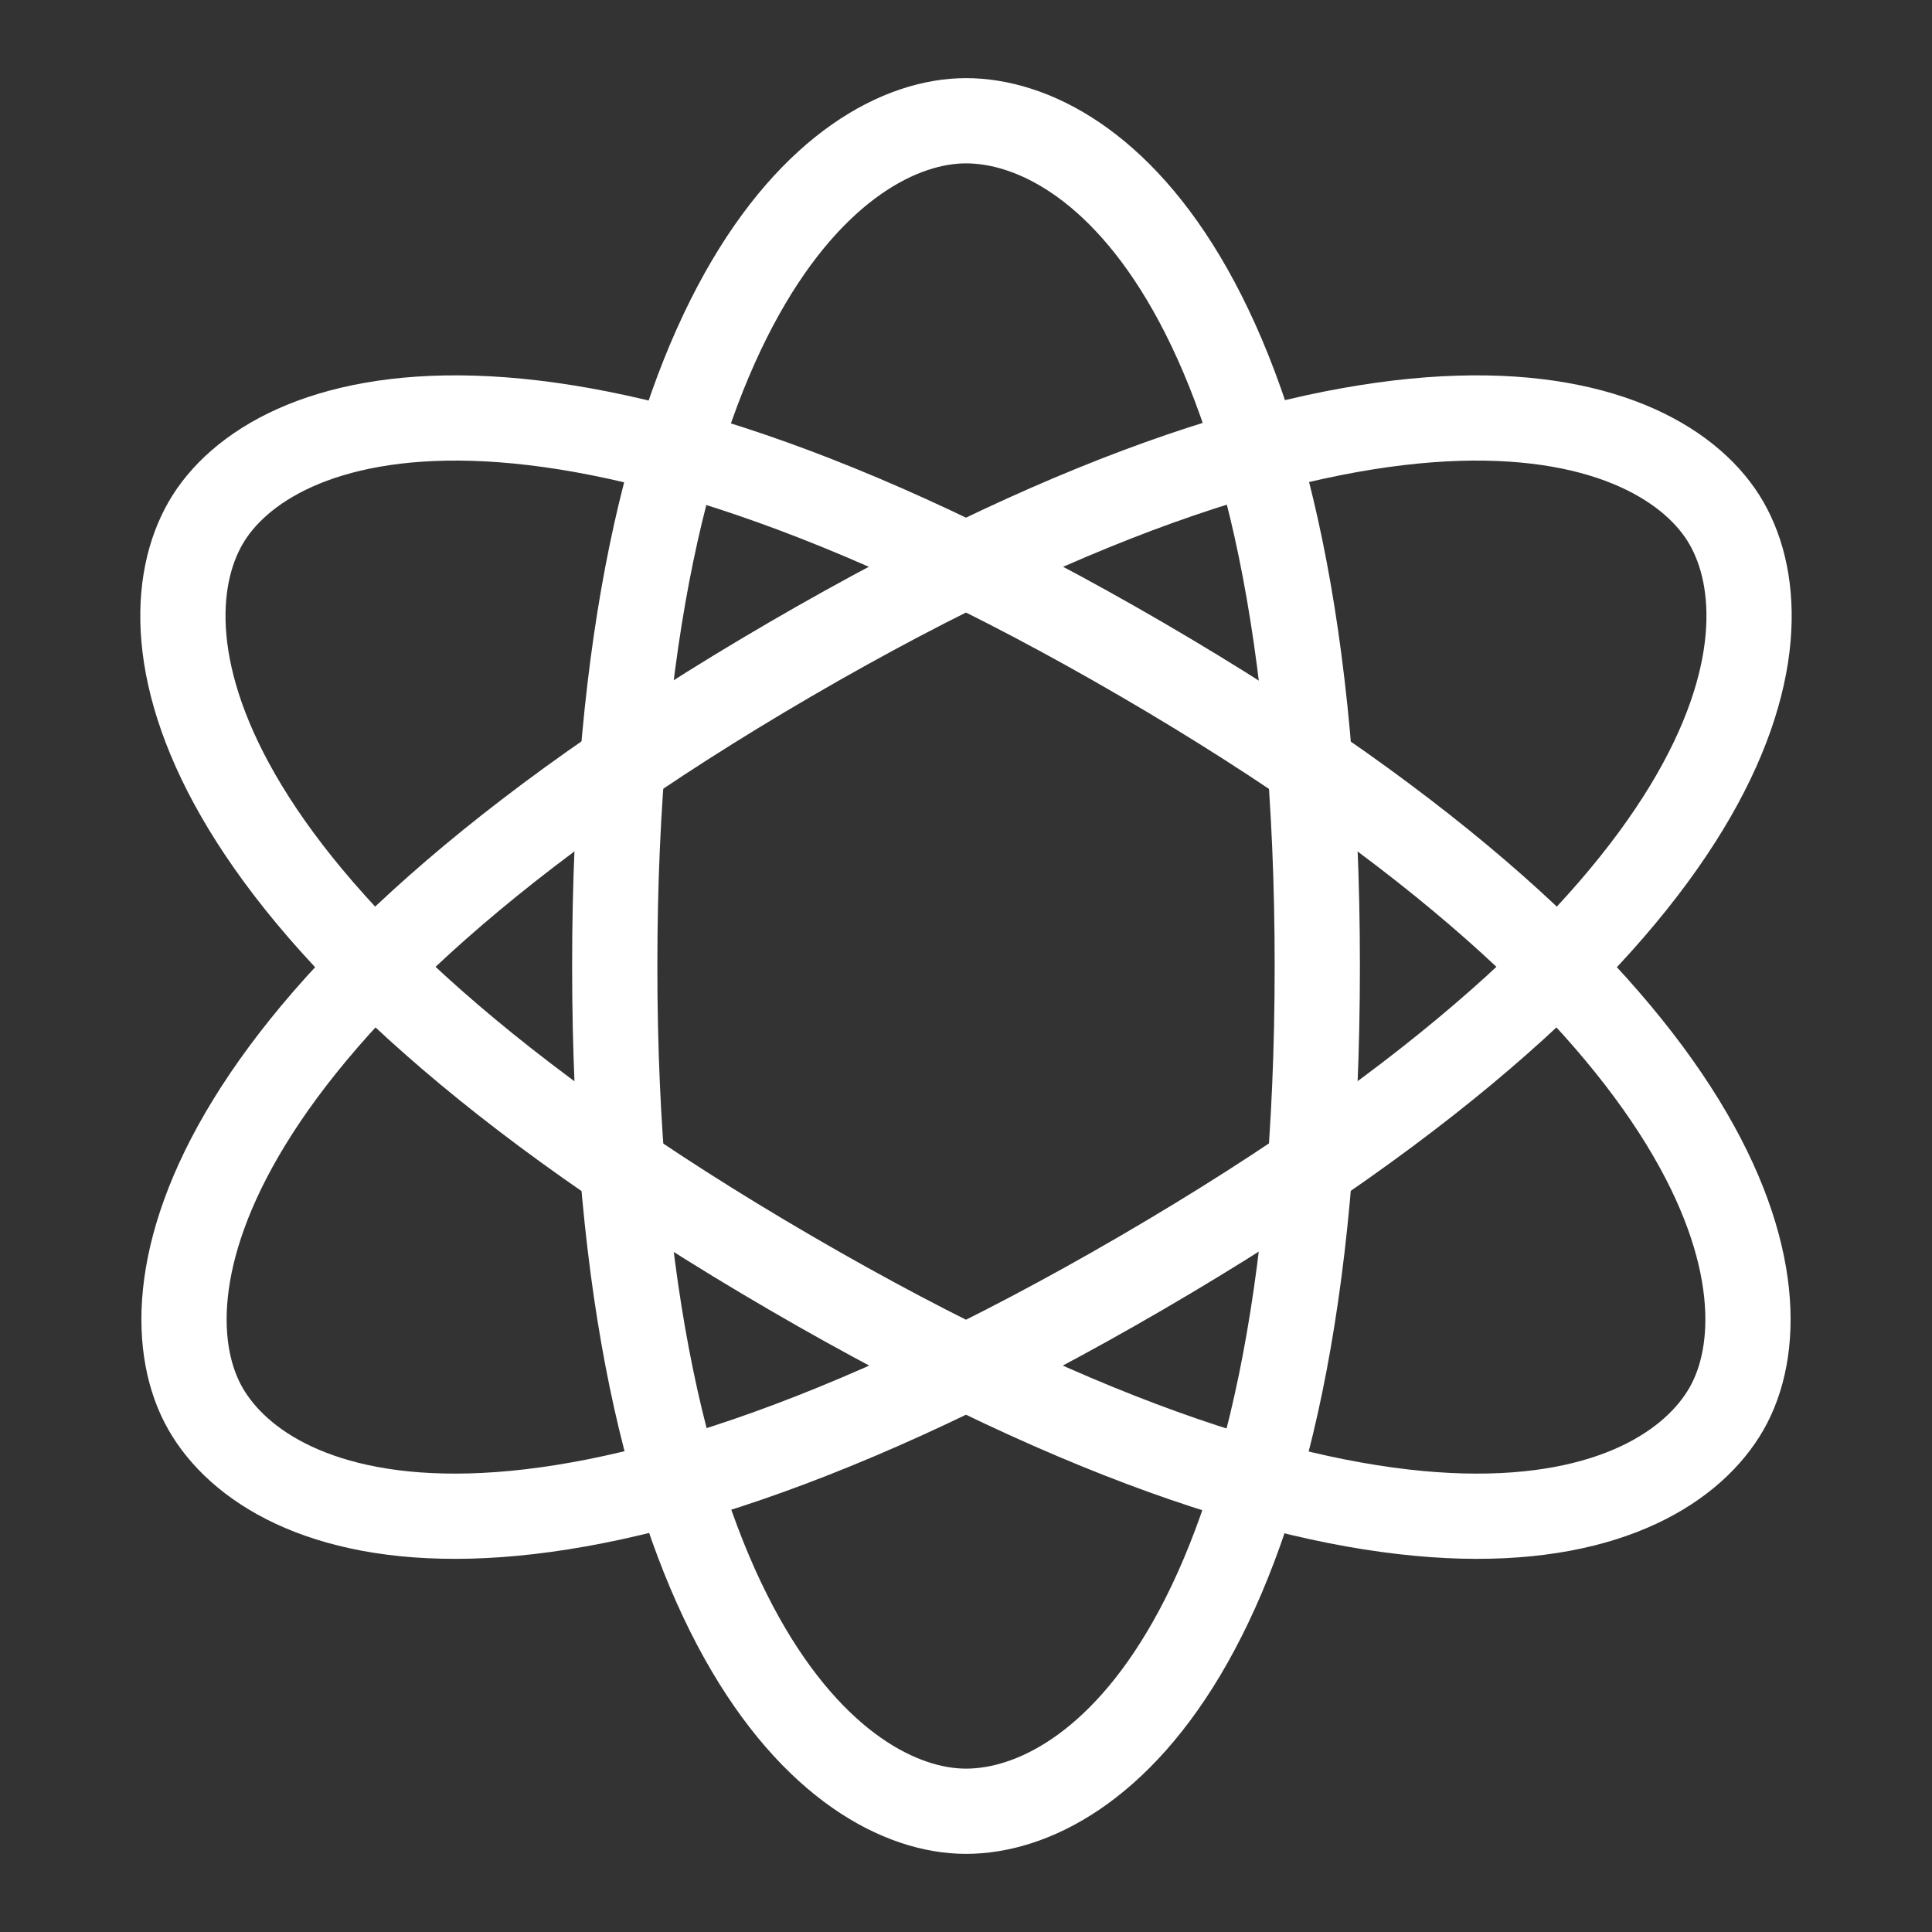
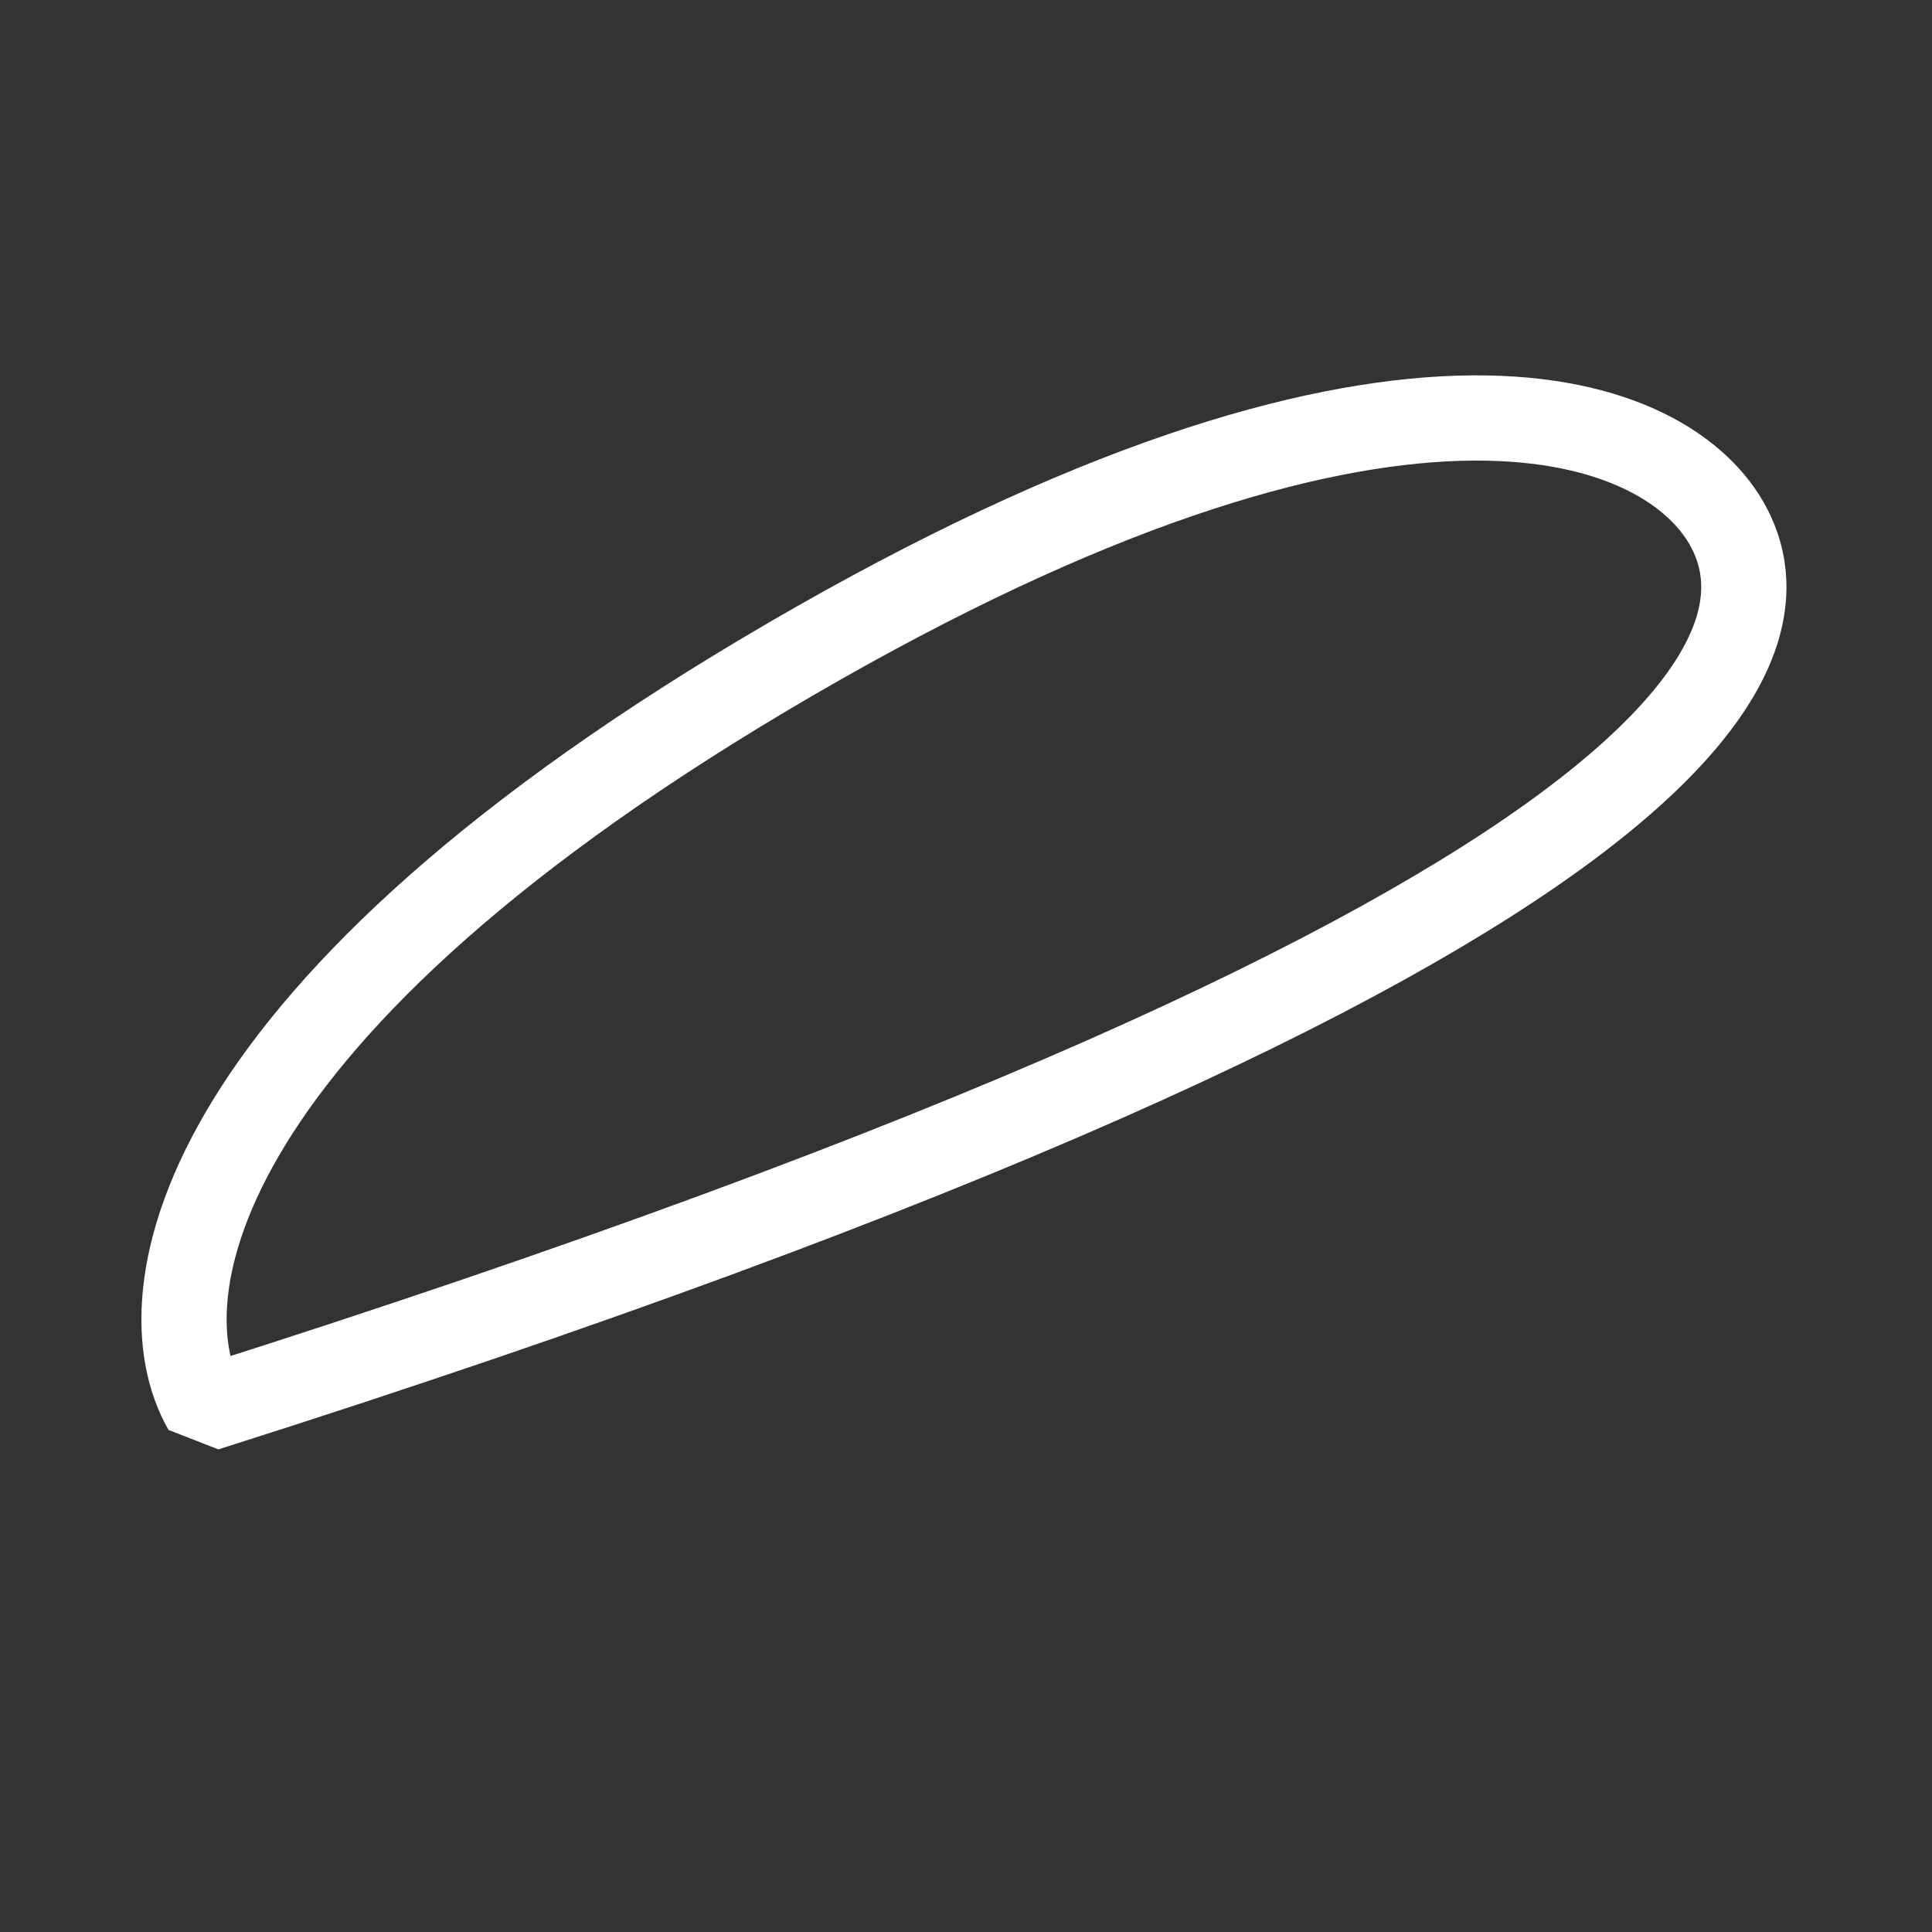
<svg xmlns="http://www.w3.org/2000/svg" width="68" height="68" viewBox="0 0 68 68" fill="none">
  <rect x="0" y="0" width="68" height="68" fill="#333333" stroke="none" />
-   <path fill-rule="evenodd" clip-rule="evenodd" d="M34 63.75C38.563 63.75 46.364 57.8 46.364 34C46.364 10.2 38.563 4.25 34 4.25C29.438 4.25 21.637 10.601 21.637 34C21.637 57.399 29.438 63.75 34 63.75Z" stroke="white" stroke-width="3" stroke-linecap="square" stroke-linejoin="bevel" />
-   <path fill-rule="evenodd" clip-rule="evenodd" d="M7.233 49.584C9.514 53.568 18.768 57.264 40.183 44.797C61.597 32.331 63.05 22.402 60.769 18.418C58.488 14.434 48.873 10.948 27.819 23.205C6.765 35.461 4.952 45.6 7.233 49.584Z" stroke="white" stroke-width="3" stroke-linecap="square" stroke-linejoin="bevel" />
-   <path fill-rule="evenodd" clip-rule="evenodd" d="M7.23 18.418C4.949 22.402 6.402 32.331 27.817 44.797C49.231 57.264 58.485 53.568 60.767 49.584C63.048 45.6 61.234 35.461 40.18 23.205C19.127 10.948 9.512 14.434 7.23 18.418Z" stroke="white" stroke-width="3" stroke-linecap="square" stroke-linejoin="bevel" />
+   <path fill-rule="evenodd" clip-rule="evenodd" d="M7.233 49.584C61.597 32.331 63.05 22.402 60.769 18.418C58.488 14.434 48.873 10.948 27.819 23.205C6.765 35.461 4.952 45.6 7.233 49.584Z" stroke="white" stroke-width="3" stroke-linecap="square" stroke-linejoin="bevel" />
</svg>